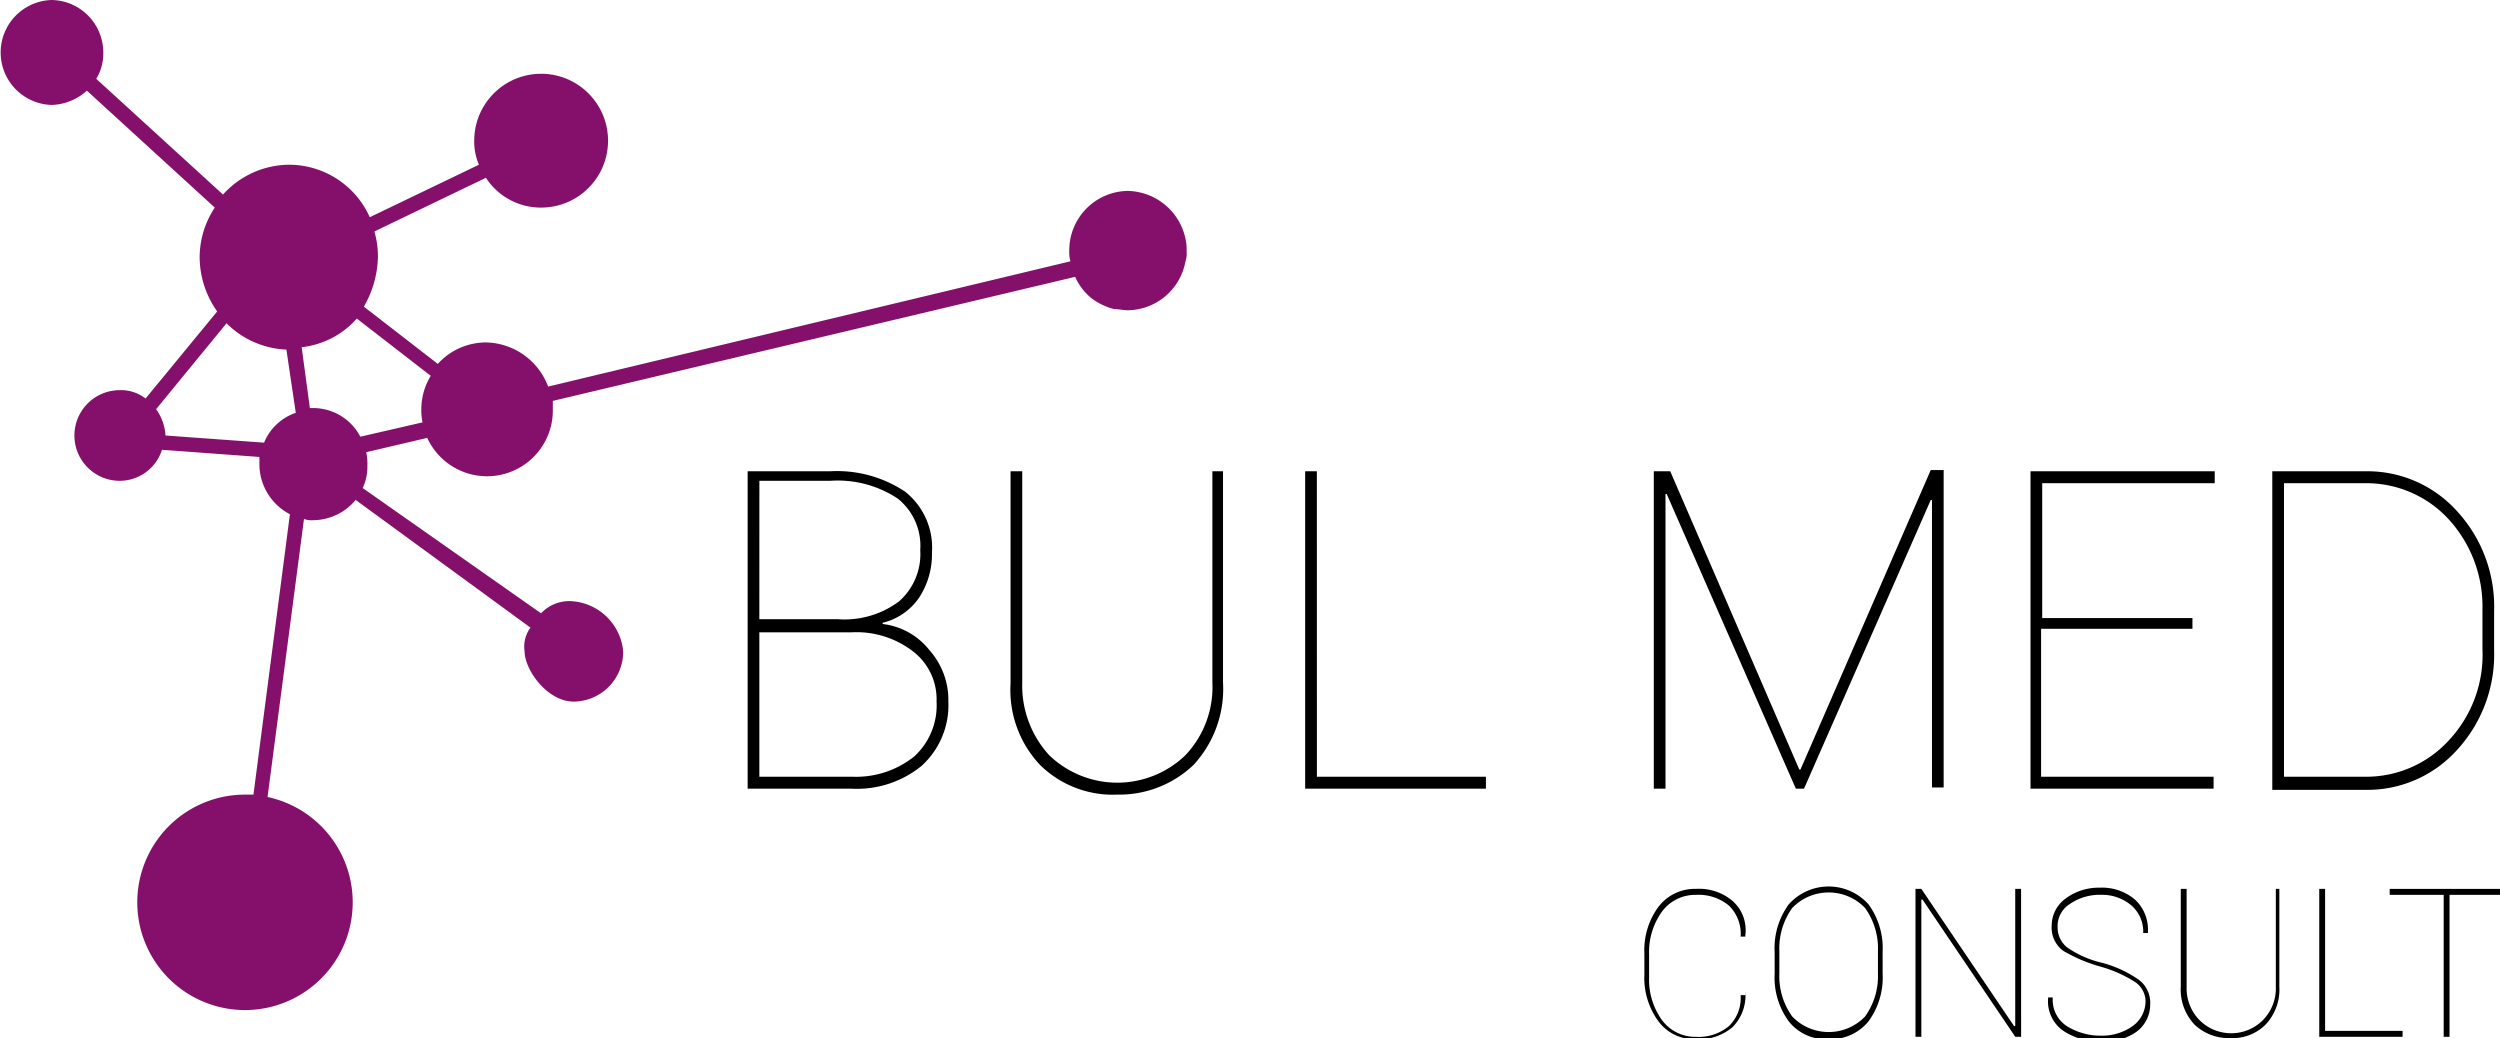
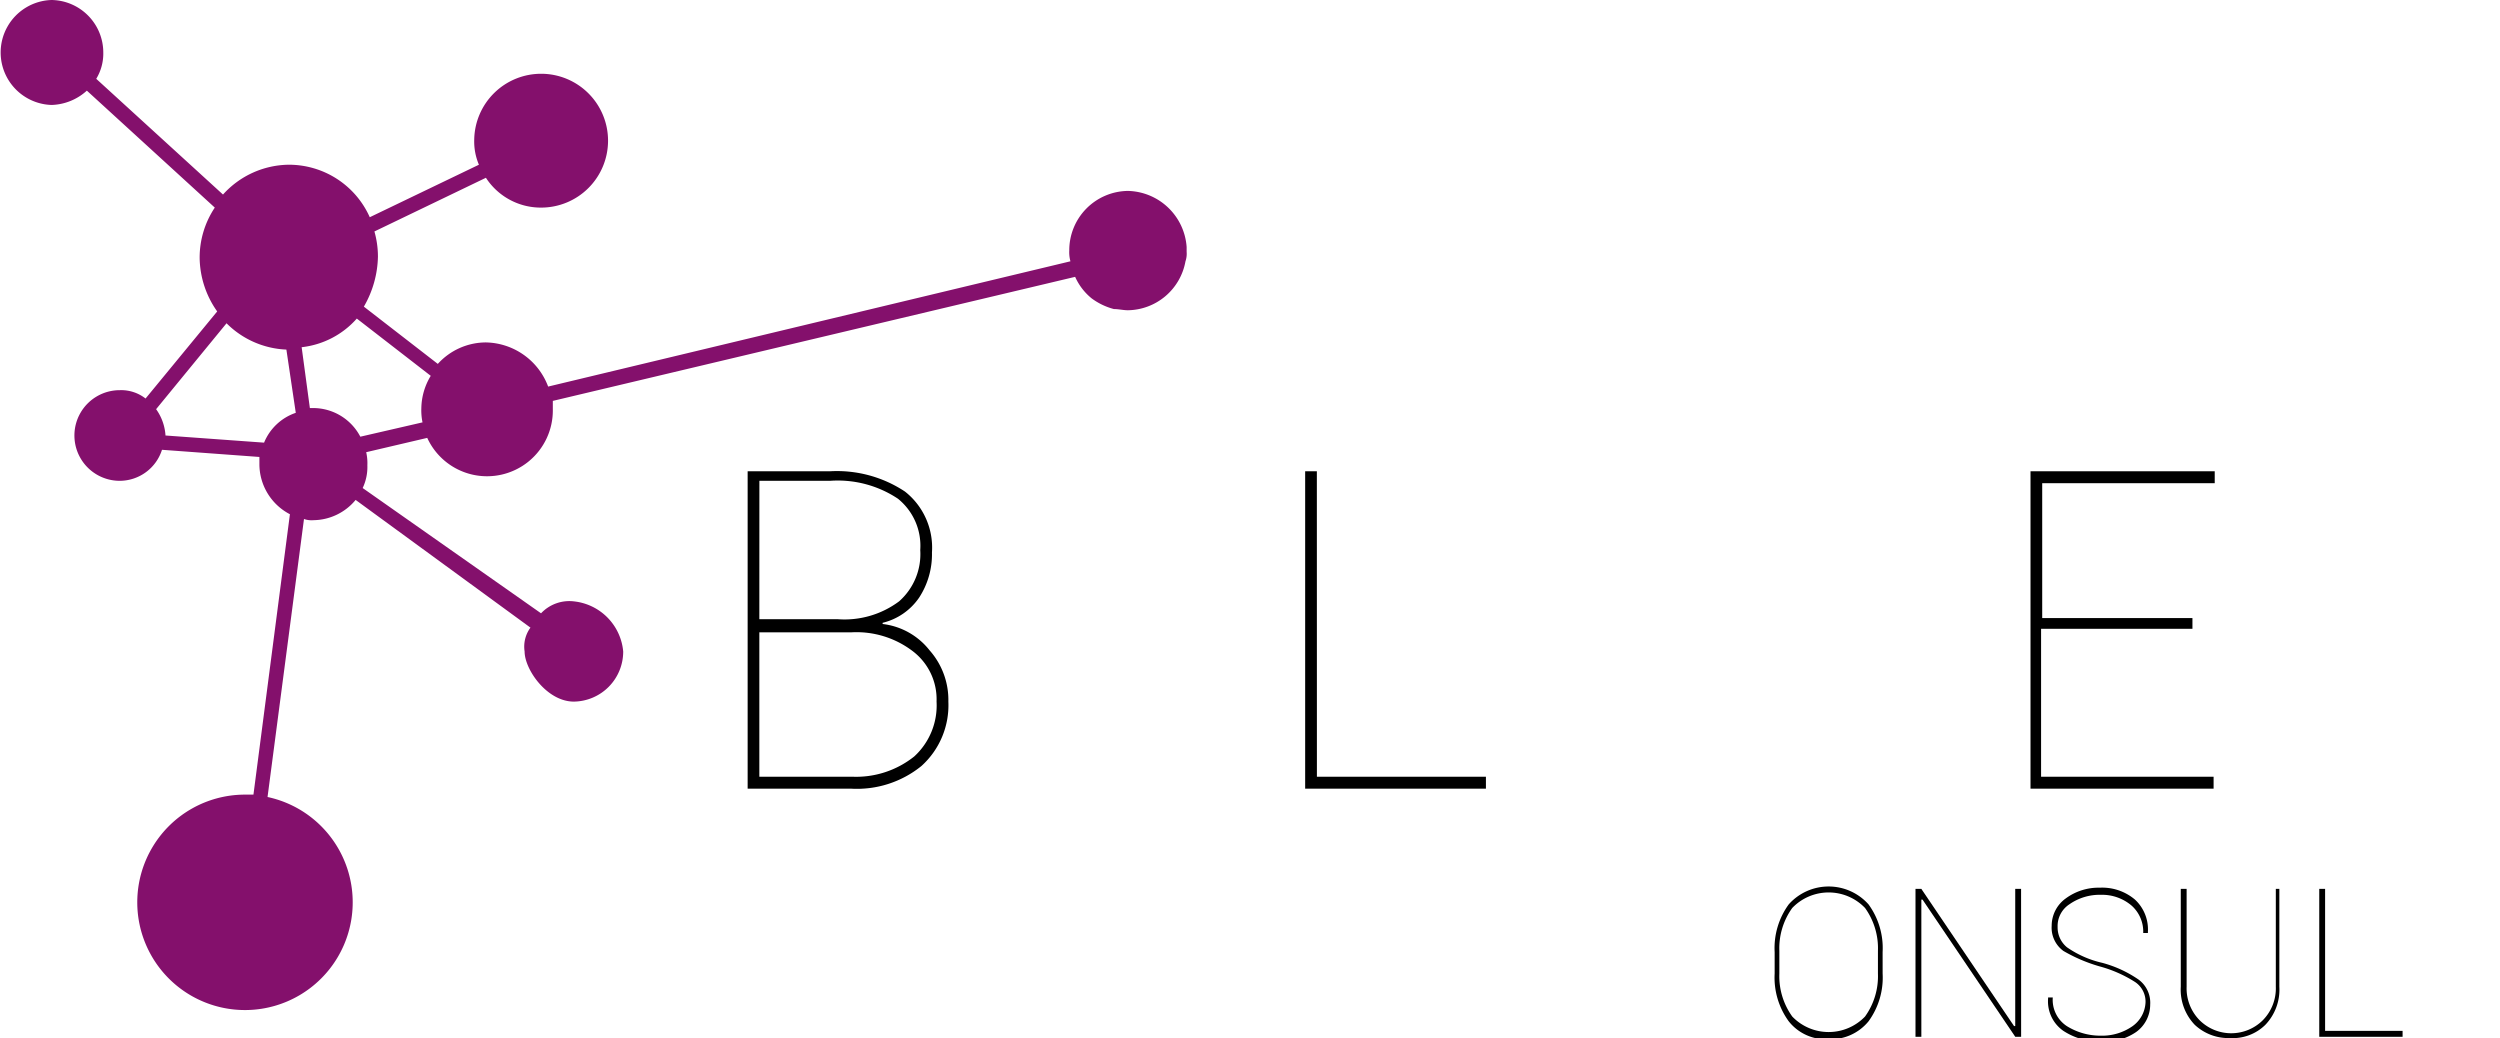
<svg xmlns="http://www.w3.org/2000/svg" height="71" viewBox="0 0 171 71" width="171">
  <defs>
    <clipPath id="clip-path">
      <rect fill="none" height="71" id="crop" width="171" />
    </clipPath>
  </defs>
  <g clip-path="url(#clip-path)" id="Logo">
    <path d="M18.063,30.277a3.593,3.593,0,0,1,2.168-2.04l-.642-4.325a6.143,6.143,0,0,1-4.094-1.8l-4.817,5.876a3.458,3.458,0,0,1,.642,1.8Zm11.4-4.57L24.406,21.79a5.9,5.9,0,0,1-3.773,1.959l.562,4.162h.241a3.645,3.645,0,0,1,3.211,1.959L28.9,28.89a4.037,4.037,0,0,1-.08-.979A4.377,4.377,0,0,1,29.463,25.707ZM3.532,0A3.594,3.594,0,0,1,7.065,3.591a3.331,3.331,0,0,1-.482,1.8l8.67,7.916a6.145,6.145,0,0,1,4.5-2.04,6.054,6.054,0,0,1,5.539,3.591l7.466-3.591a4.072,4.072,0,0,1-.321-1.714A4.577,4.577,0,1,1,37.01,14.2a4.477,4.477,0,0,1-3.773-2.04L25.61,15.832a6.308,6.308,0,0,1,.241,1.714,7.07,7.07,0,0,1-.963,3.428l5.058,3.917a4.452,4.452,0,0,1,3.292-1.469,4.639,4.639,0,0,1,4.255,3.02l35.725-8.569a2.3,2.3,0,0,1-.08-.734,4.06,4.06,0,0,1,4.014-4.08,4.123,4.123,0,0,1,4.014,3.836v.082h0v.245a1.615,1.615,0,0,1-.08.653h0a4.062,4.062,0,0,1-3.934,3.346c-.321,0-.642-.082-.963-.082a4.444,4.444,0,0,1-1.525-.734h0a3.98,3.98,0,0,1-1.124-1.469L37.813,27.421v.571a4.5,4.5,0,0,1-8.59,1.959l-4.175.979a3.4,3.4,0,0,1,.08.9,3.358,3.358,0,0,1-.321,1.551l12.2,8.569a2.655,2.655,0,0,1,2.248-.816,3.786,3.786,0,0,1,3.372,3.428,3.421,3.421,0,0,1-3.372,3.428c-1.846,0-3.372-2.2-3.372-3.428a2.194,2.194,0,0,1,.4-1.632L24.325,34.194a3.8,3.8,0,0,1-2.89,1.387,1.541,1.541,0,0,1-.642-.082L18.3,54.515a7.368,7.368,0,1,1-1.606-.163h.642L19.83,35.174a3.868,3.868,0,0,1-2.087-3.428v-.49l-6.663-.49a3.044,3.044,0,0,1-2.89,2.122,3.1,3.1,0,0,1,0-6.2,2.706,2.706,0,0,1,1.766.571l4.9-5.957a6.462,6.462,0,0,1-1.2-3.672A6.16,6.16,0,0,1,14.692,14.2l-8.751-8a3.751,3.751,0,0,1-2.408.979A3.591,3.591,0,0,1,3.532,0Z" data-name="Path 36239" fill="#84106c" id="Path_36239" />
    <g data-name="Group 5" id="Group_5">
      <path d="M51.139,53.944V32.236h5.62A8.411,8.411,0,0,1,61.9,33.623a4.876,4.876,0,0,1,1.846,4.162,5.42,5.42,0,0,1-.883,3.1A4.231,4.231,0,0,1,60.372,42.6v.082a4.789,4.789,0,0,1,3.211,1.8,5.121,5.121,0,0,1,1.285,3.509,5.594,5.594,0,0,1-1.846,4.407A7.005,7.005,0,0,1,58.2,53.944Zm.8-11.589h5.379A6.244,6.244,0,0,0,61.5,41.131a4.307,4.307,0,0,0,1.445-3.509,4.13,4.13,0,0,0-1.525-3.509,7.416,7.416,0,0,0-4.656-1.224H51.942Zm0,.816v9.956h6.342a6.371,6.371,0,0,0,4.255-1.387,4.734,4.734,0,0,0,1.525-3.754,4.134,4.134,0,0,0-1.606-3.428A6.341,6.341,0,0,0,58.2,43.253H51.942Z" data-name="Path 36240" id="Path_36240" />
-       <path d="M83.654,32.236V46.68a7.659,7.659,0,0,1-2.007,5.631,7.347,7.347,0,0,1-5.218,2.04,7.078,7.078,0,0,1-5.3-2.04,7.462,7.462,0,0,1-2.007-5.549V32.236h.8V46.68a7.038,7.038,0,0,0,1.846,4.978,6.714,6.714,0,0,0,9.313,0,6.769,6.769,0,0,0,1.846-4.978V32.236Z" data-name="Path 36241" id="Path_36241" />
      <path d="M90.076,53.128h11.561v.816H89.273V32.236h.8Z" data-name="Path 36242" id="Path_36242" />
-       <path d="M123.072,52.638h.08l8.911-20.484h.883V53.862h-.8V34.194h-.08l-8.67,19.749h-.562L114,33.786h-.08V53.944h-.8V32.236h1.124Z" data-name="Path 36243" id="Path_36243" />
      <path d="M149.886,43.008H139.61v10.12h11.8v.816H138.887V32.236h12.6v.816h-11.8v9.222h10.276v.734Z" data-name="Path 36244" id="Path_36244" />
-       <path d="M155.425,53.944V32.236h6.342a8.245,8.245,0,0,1,6.262,2.693,9.644,9.644,0,0,1,2.569,6.855v2.693a9.644,9.644,0,0,1-2.569,6.855,8.245,8.245,0,0,1-6.262,2.693h-6.342Zm.8-20.974V53.128h5.539a7.646,7.646,0,0,0,5.7-2.448A8.569,8.569,0,0,0,169.8,44.4V41.7a8.847,8.847,0,0,0-2.328-6.2,7.646,7.646,0,0,0-5.7-2.448h-5.539Z" data-name="Path 36245" id="Path_36245" />
    </g>
    <g data-name="Group 6" id="Group_6">
-       <path d="M119.379,67.817h0a3.063,3.063,0,0,1-.883,2.448,3.538,3.538,0,0,1-2.489.816,3.036,3.036,0,0,1-2.569-1.224,5,5,0,0,1-.963-3.183V65.206a5,5,0,0,1,.963-3.183,3.139,3.139,0,0,1,2.569-1.224,3.538,3.538,0,0,1,2.489.816,2.659,2.659,0,0,1,.883,2.367v.082h-.321a2.678,2.678,0,0,0-.8-2.122,3.254,3.254,0,0,0-2.248-.734,2.838,2.838,0,0,0-2.328,1.143,4.722,4.722,0,0,0-.883,2.938v1.551a4.722,4.722,0,0,0,.883,2.938,2.838,2.838,0,0,0,2.328,1.143,3.254,3.254,0,0,0,2.248-.734,2.678,2.678,0,0,0,.8-2.122h.321Z" data-name="Path 36246" id="Path_36246" />
      <path d="M128.772,66.593a5.081,5.081,0,0,1-.963,3.264,3.342,3.342,0,0,1-2.73,1.224,3.238,3.238,0,0,1-2.73-1.224,5.081,5.081,0,0,1-.963-3.264V65.124a5.081,5.081,0,0,1,.963-3.264,3.655,3.655,0,0,1,5.459,0,5.081,5.081,0,0,1,.963,3.264Zm-.321-1.551a4.722,4.722,0,0,0-.883-2.938,3.45,3.45,0,0,0-4.977,0,4.722,4.722,0,0,0-.883,2.938v1.551a4.722,4.722,0,0,0,.883,2.938,3.45,3.45,0,0,0,4.977,0,4.722,4.722,0,0,0,.883-2.938Z" data-name="Path 36247" id="Path_36247" />
      <path d="M138.245,70.918h-.4L131.5,61.533h-.08v9.385h-.4V60.8h.4l6.342,9.385h.08V60.8h.4Z" data-name="Path 36248" id="Path_36248" />
      <path d="M146.755,68.552a1.611,1.611,0,0,0-.723-1.387,8.718,8.718,0,0,0-2.408-1.061,10.886,10.886,0,0,1-2.489-1.061,1.965,1.965,0,0,1-.8-1.714,2.3,2.3,0,0,1,.963-1.877,3.782,3.782,0,0,1,2.328-.734,3.463,3.463,0,0,1,2.408.816,2.786,2.786,0,0,1,.883,2.2v.082h-.321a2.381,2.381,0,0,0-.8-1.877,3.113,3.113,0,0,0-2.087-.734,3.612,3.612,0,0,0-2.168.653,1.776,1.776,0,0,0-.8,1.551,1.754,1.754,0,0,0,.642,1.387,6.887,6.887,0,0,0,2.408,1.061A8.021,8.021,0,0,1,146.273,67a1.965,1.965,0,0,1,.8,1.714,2.3,2.3,0,0,1-.963,1.877,3.823,3.823,0,0,1-2.408.653,4.529,4.529,0,0,1-2.569-.734,2.455,2.455,0,0,1-1.044-2.2v-.082h.321a2.148,2.148,0,0,0,.963,1.959,4.336,4.336,0,0,0,2.328.653,3.612,3.612,0,0,0,2.168-.653A2.11,2.11,0,0,0,146.755,68.552Z" data-name="Path 36249" id="Path_36249" />
      <path d="M155.907,60.8v6.692a3.478,3.478,0,0,1-.963,2.612,3.177,3.177,0,0,1-2.408.9,3.379,3.379,0,0,1-2.408-.9,3.478,3.478,0,0,1-.963-2.612V60.8h.4v6.692a3.1,3.1,0,0,0,.883,2.285,3.066,3.066,0,0,0,4.335,0,3.1,3.1,0,0,0,.883-2.285V60.8Z" data-name="Path 36250" id="Path_36250" />
      <path d="M158.958,70.51h5.379v.408h-5.7V60.8h.4V70.51Z" data-name="Path 36251" id="Path_36251" />
-       <path d="M171,61.207h-3.452v9.711h-.4V61.207h-3.693V60.8H171v.408Z" data-name="Path 36252" id="Path_36252" />
    </g>
  </g>
</svg>